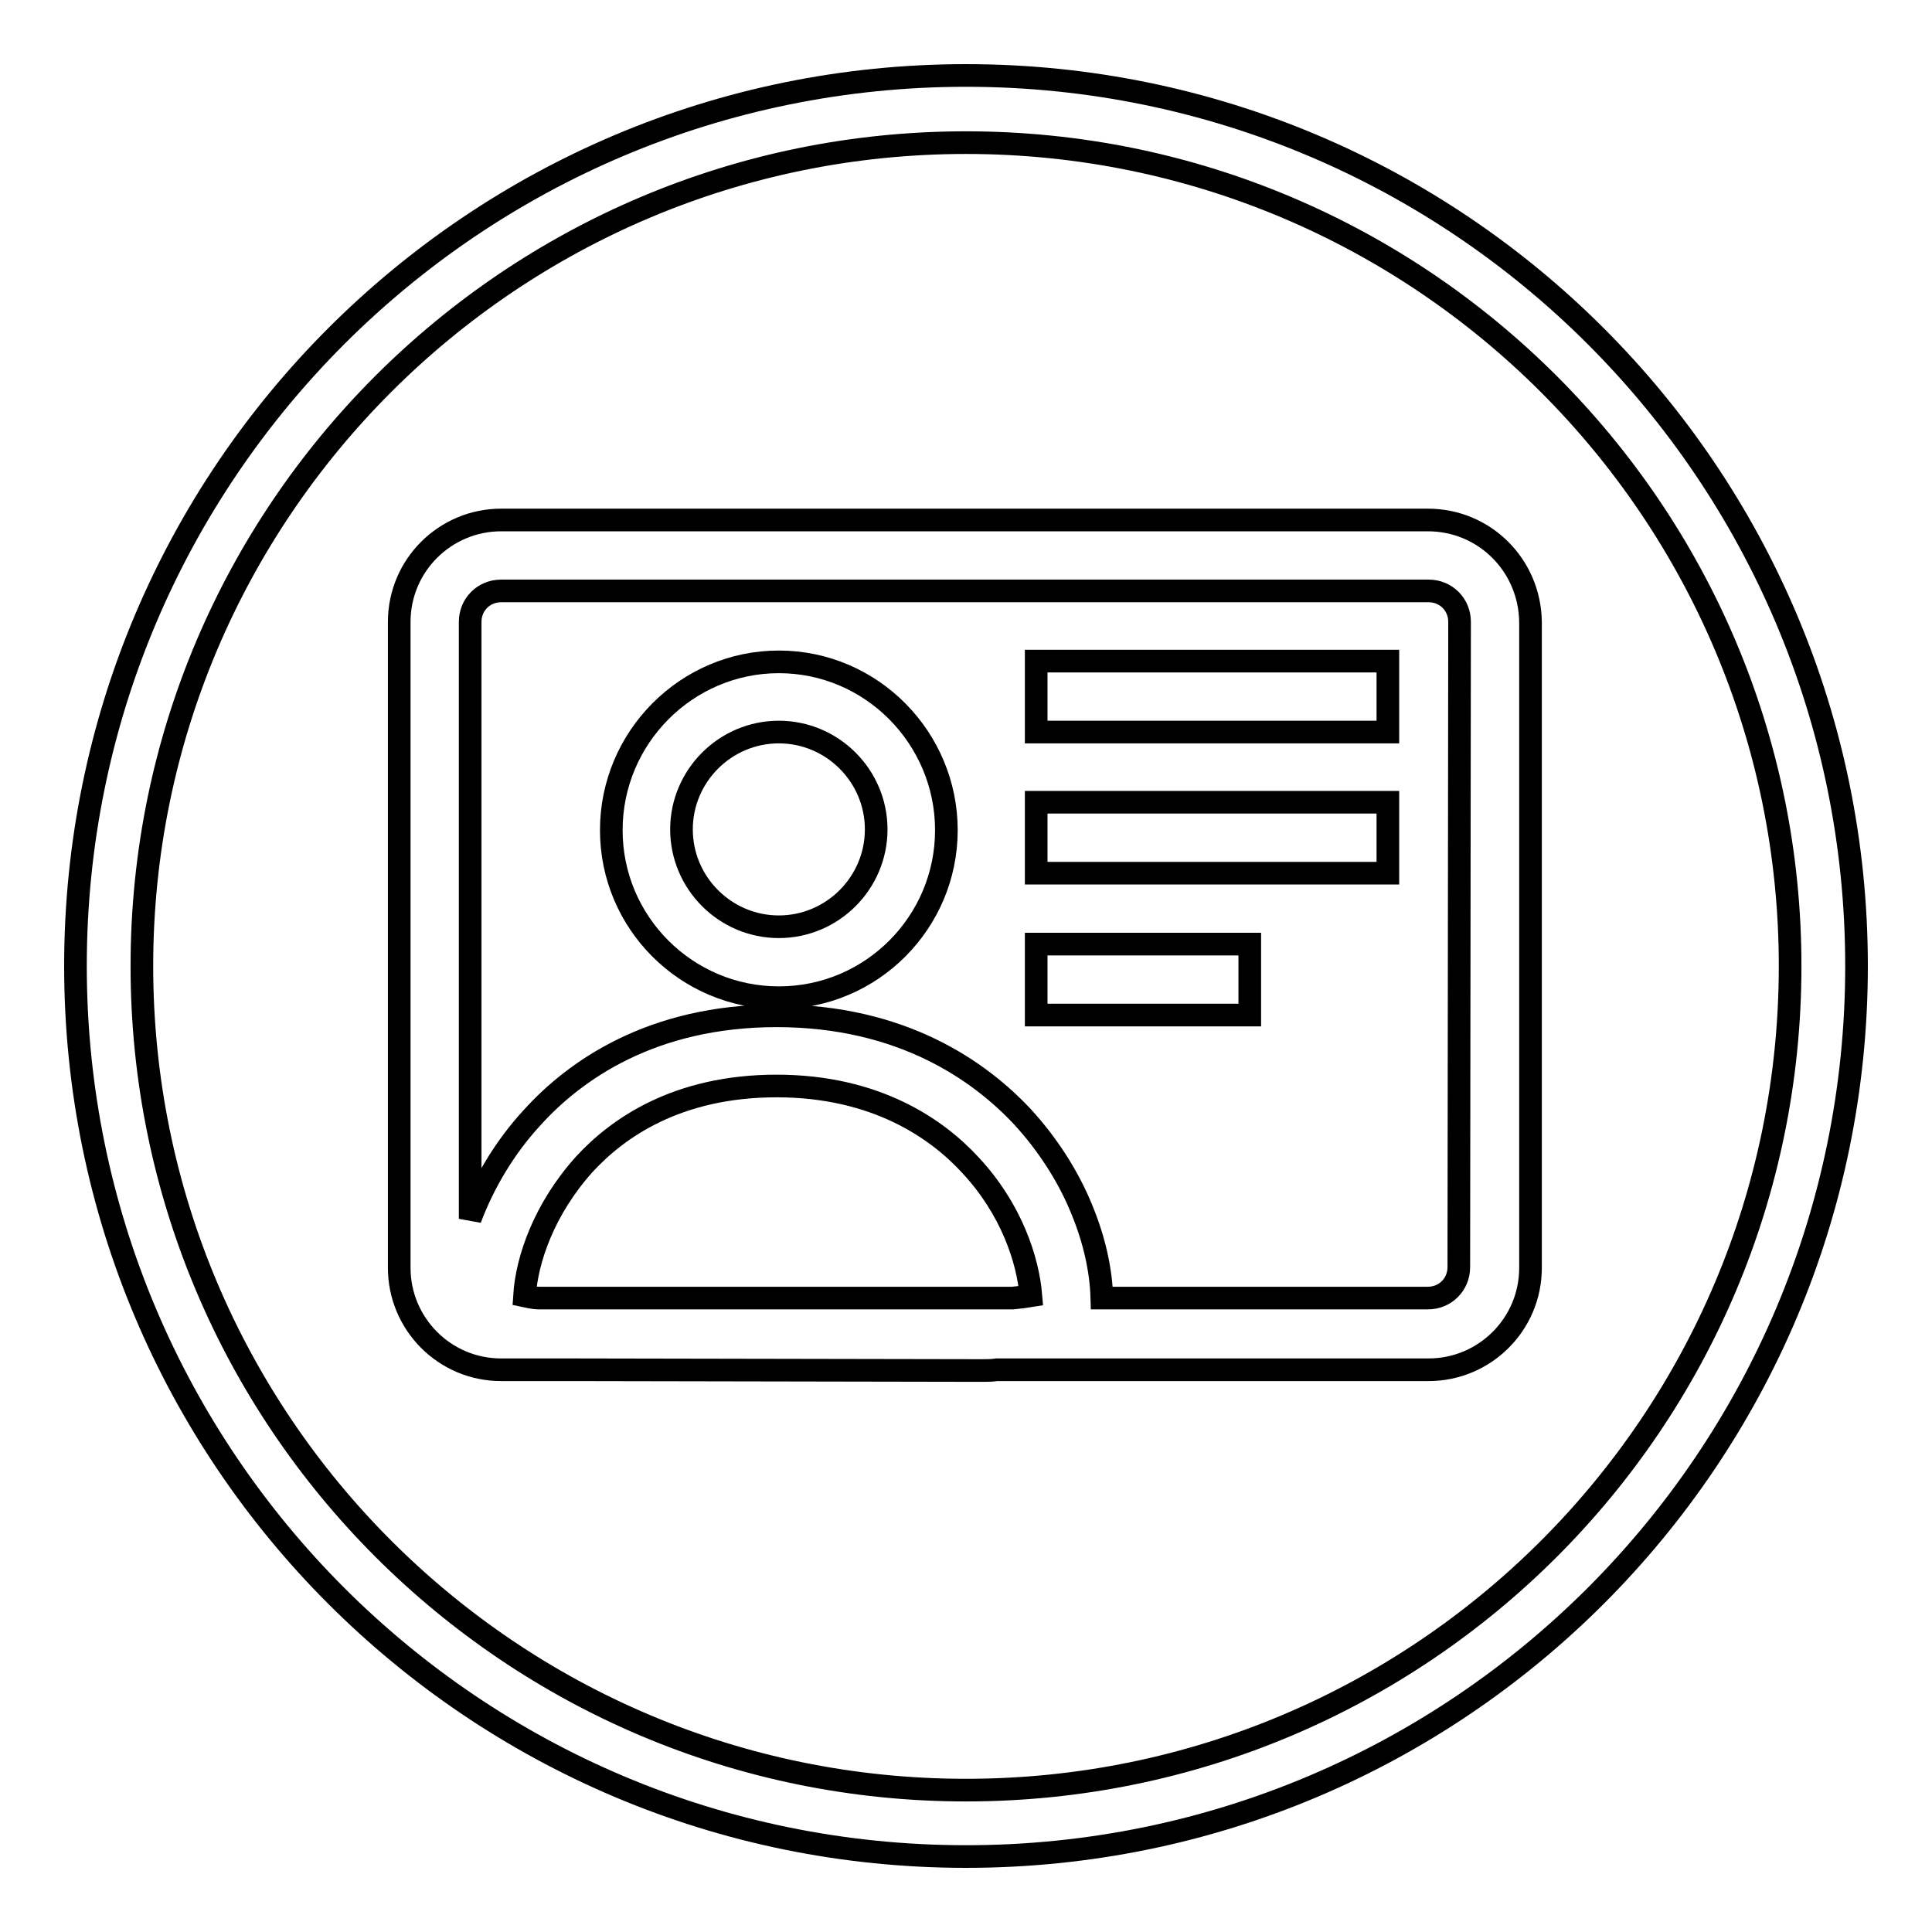
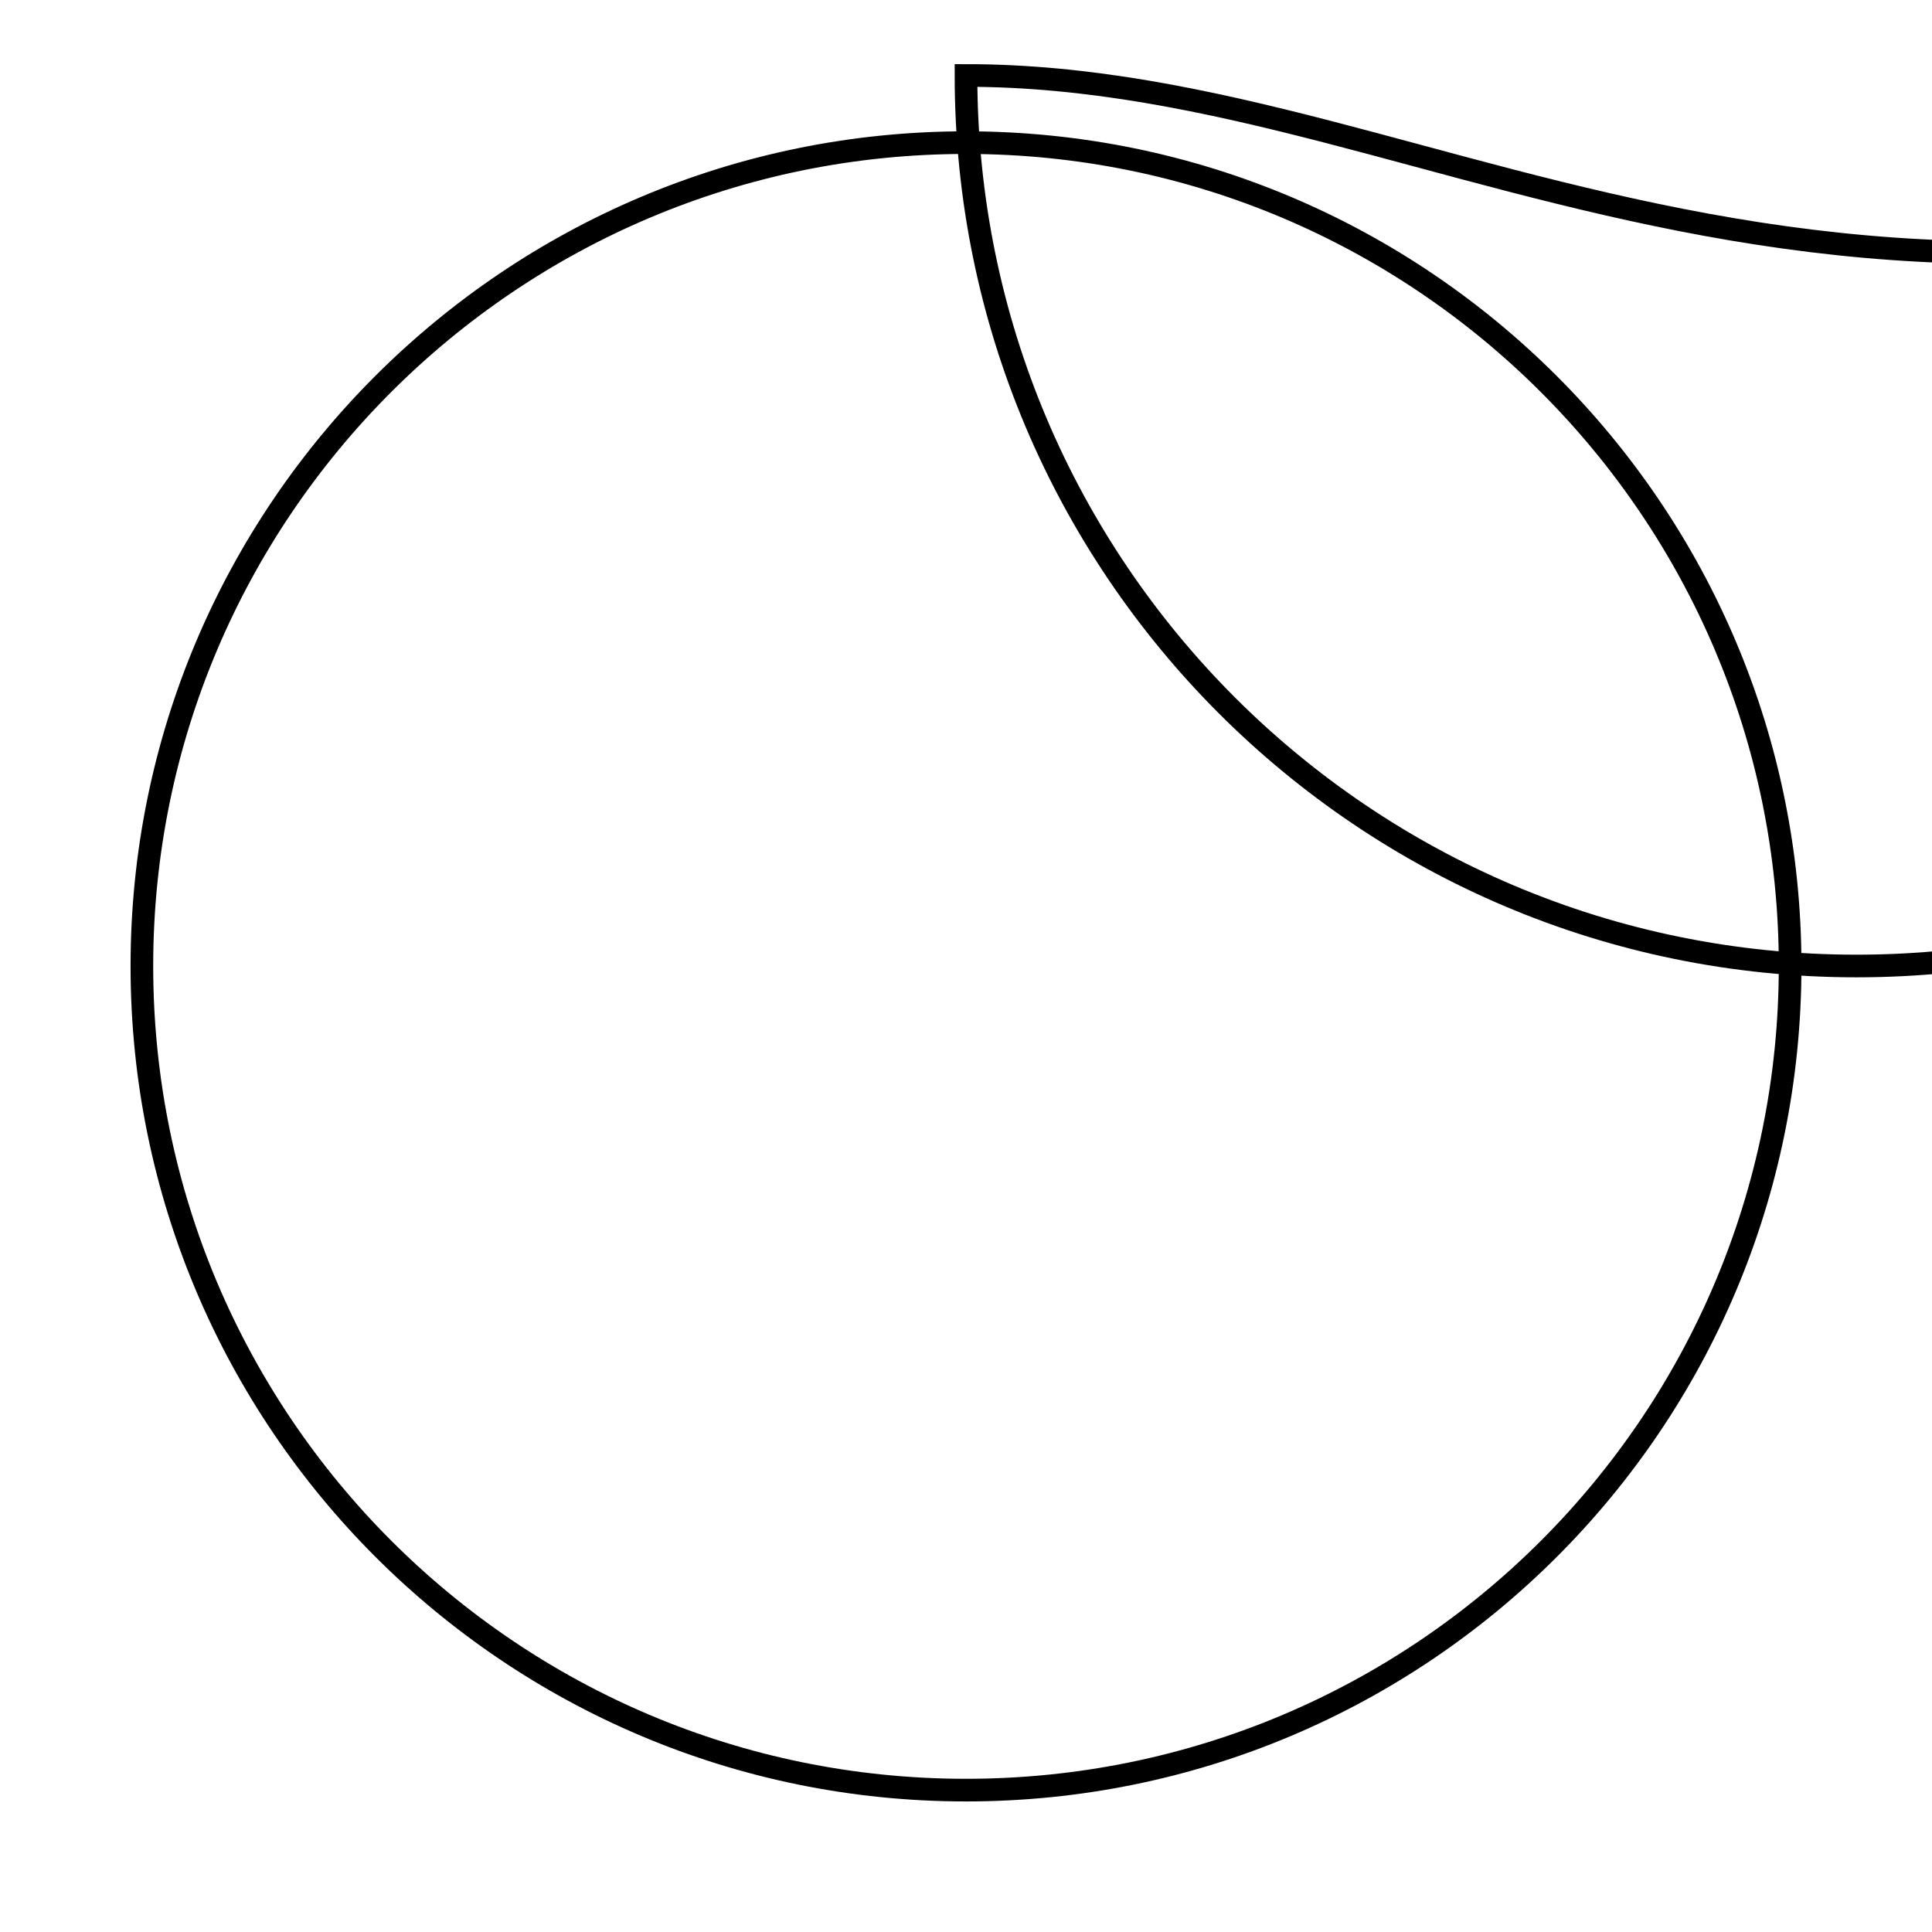
<svg xmlns="http://www.w3.org/2000/svg" version="1.1" x="0px" y="0px" viewBox="0 0 256 256" enable-background="new 0 0 256 256" xml:space="preserve">
  <g>
    <g>
-       <path stroke-width="3" fill-opacity="0" stroke="#000000" d="M128,10C62.8,10,10,62.8,10,128c0,65.2,52.8,118,118,118c65.2,0,118-52.8,118-118C246,62.8,193.2,10,128,10z M128,237.2c-60.3,0-109.2-48.9-109.2-109.2C18.8,67.8,67.7,18.9,128,18.9c60.3,0,109.2,48.9,109.2,109.1C237.2,188.4,188.3,237.2,128,237.2L128,237.2z" />
-       <path stroke-width="3" fill-opacity="0" stroke="#000000" d="M189.2,68.9H66.4c-7.4,0-13.5,6-13.5,13.5v85.6c0,7.4,6,13.5,13.5,13.5h4.8c0.5,0,1,0,1.5,0c0.6,0,1,0,1.4,0c0.2,0,0.5,0,0.7,0c0.4,0,0.7,0,0.9,0l53.8,0.1c0.2,0,0.4,0,0.8,0c0.4,0,1.1,0,1.8-0.1h0.7c0,0,0.1,0,0.3,0c0.3,0,0.8,0,1.4,0h54.8c7.4,0,13.5-6,13.5-13.5V82.4C202.7,74.9,196.7,68.9,189.2,68.9L189.2,68.9z M134.2,172h-2.1l-0.2,0c0,0-0.1,0-0.1,0L74,172l0,0h-2.5c-0.9,0-1.5-0.2-2-0.3c0.3-4.8,2.6-11.5,7.9-17.4c4.4-4.8,12.3-10.4,25.5-10.4c13.2,0,21.3,5.7,25.7,10.5c5.4,5.8,7.6,12.5,8,17.3C136,171.8,135.2,171.9,134.2,172z M193.3,167.9c0,2.3-1.8,4.1-4.1,4.1h-43.2c-0.1-3.7-1-7.7-2.6-11.6c-1.8-4.5-4.6-8.8-7.9-12.4c-5.7-6.1-16-13.4-32.6-13.4s-26.8,7.3-32.4,13.5c-3.6,3.9-6.4,8.6-8.2,13.4V82.4c0-2.3,1.8-4.1,4.1-4.1h122.9c2.3,0,4.1,1.8,4.1,4.1L193.3,167.9L193.3,167.9z M103.2,87.7C91,87.7,81,97.7,81,110s10,22.2,22.2,22.2c12.3,0,22.2-10,22.2-22.2S115.5,87.7,103.2,87.7L103.2,87.7z M103.2,122.8c-7.1,0-12.9-5.8-12.9-12.9c0-7.1,5.8-12.9,12.9-12.9c7.1,0,12.9,5.8,12.9,12.9C116.1,117,110.3,122.8,103.2,122.8L103.2,122.8z M137.3,87.6h46.6V97h-46.6V87.6z M137.3,106.3h46.6v9.4h-46.6V106.3z M137.3,125.1h28.3v9.4h-28.3V125.1z" />
+       <path stroke-width="3" fill-opacity="0" stroke="#000000" d="M128,10c0,65.2,52.8,118,118,118c65.2,0,118-52.8,118-118C246,62.8,193.2,10,128,10z M128,237.2c-60.3,0-109.2-48.9-109.2-109.2C18.8,67.8,67.7,18.9,128,18.9c60.3,0,109.2,48.9,109.2,109.1C237.2,188.4,188.3,237.2,128,237.2L128,237.2z" />
    </g>
  </g>
</svg>